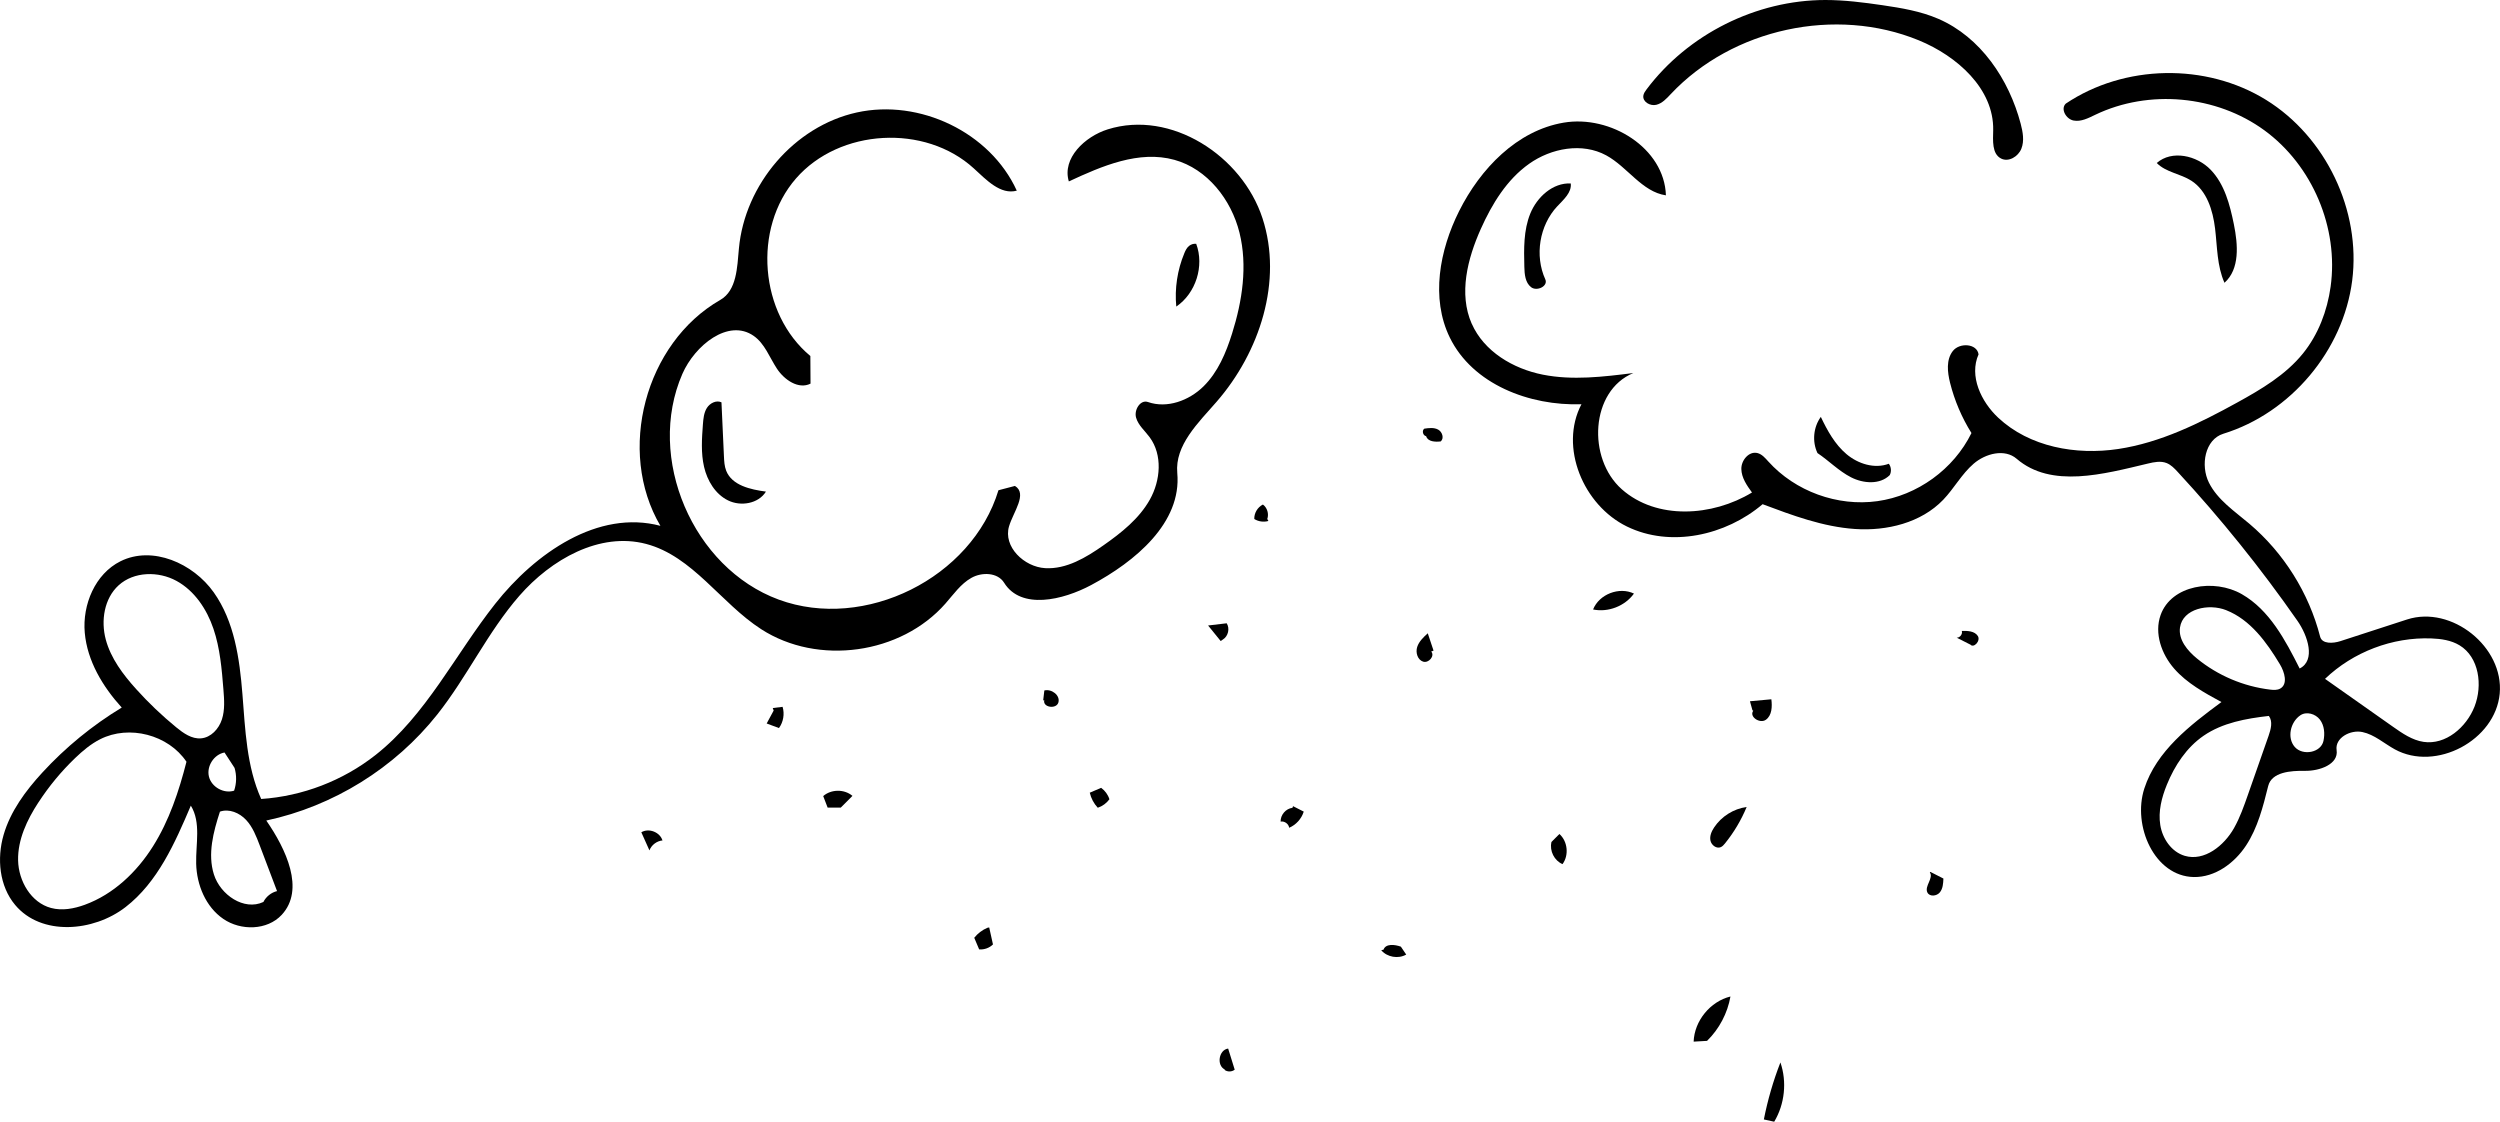
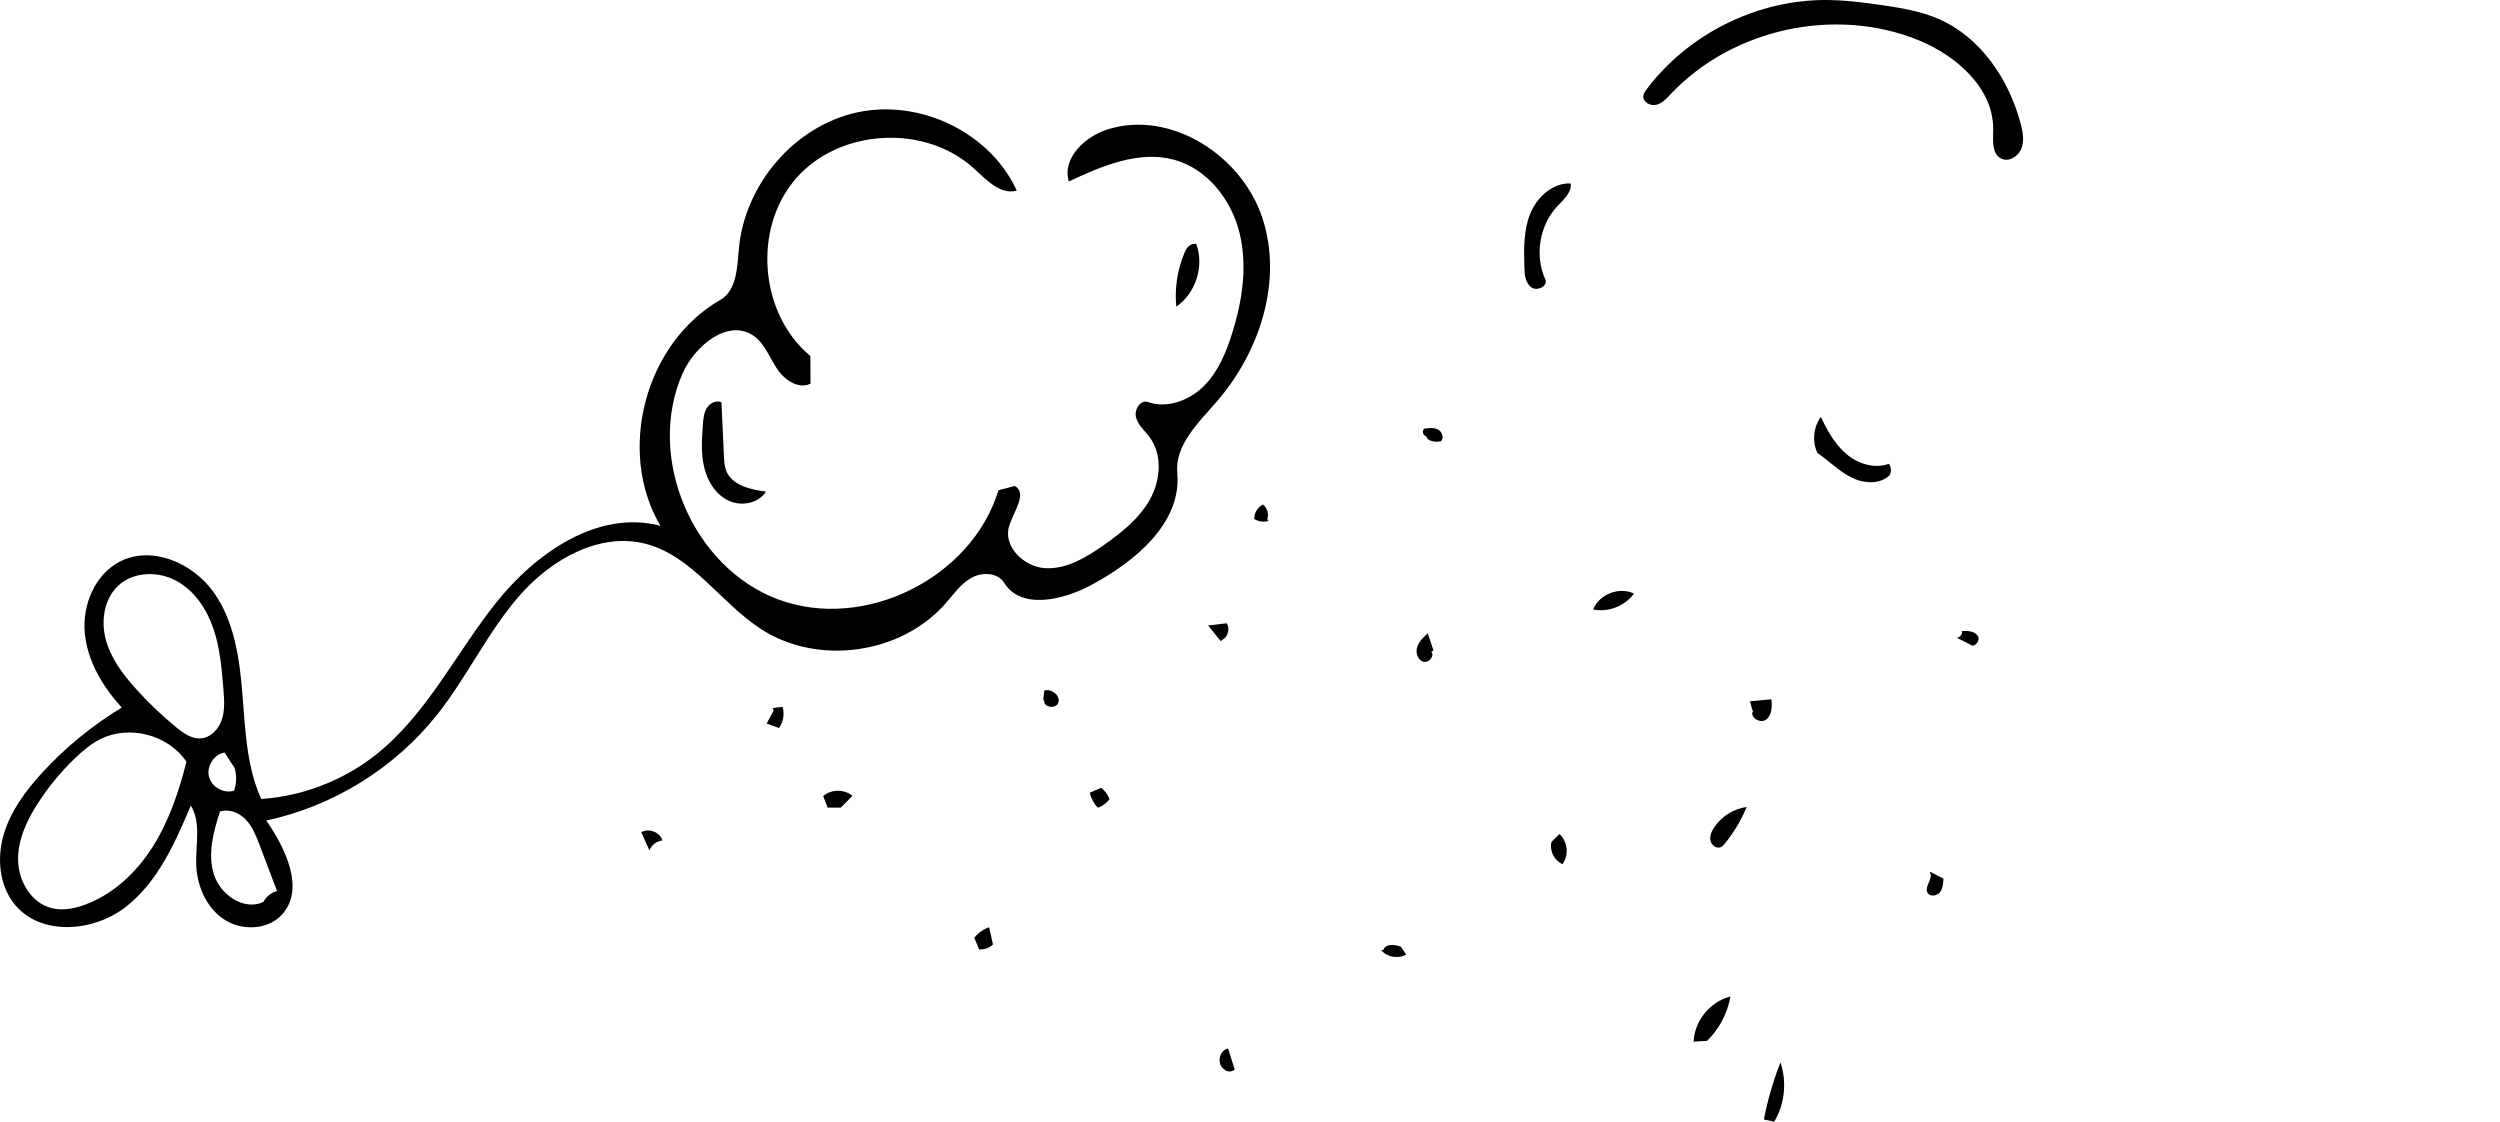
<svg xmlns="http://www.w3.org/2000/svg" id="Layer_2" data-name="Layer 2" viewBox="0 0 758.28 340.23">
  <defs>
    <style>
      .cls-1 {
        stroke-width: 0px;
      }
    </style>
  </defs>
  <g id="Contours">
-     <path class="cls-1" d="M612.9,37.54c.65,2.49,1.15,5.18.2,7.57-.95,2.39-3.88,4.15-6.16,2.97-2.81-1.45-2.44-5.46-2.38-8.62.23-12.54-10.96-22.47-22.57-27.23-25.24-10.35-56.53-3.57-75.22,16.3-1.28,1.36-2.62,2.85-4.44,3.27-1.82.42-4.13-.9-3.89-2.76.09-.71.53-1.32.96-1.9C511.97,10.38,532.68.02,553.64,0c5.81,0,11.6.74,17.35,1.58,5.77.85,11.59,1.82,16.93,4.13,12.81,5.54,21.42,18.33,24.98,31.83Z" />
+     <path class="cls-1" d="M612.9,37.54c.65,2.49,1.15,5.18.2,7.57-.95,2.39-3.88,4.15-6.16,2.97-2.81-1.45-2.44-5.46-2.38-8.62.23-12.54-10.96-22.47-22.57-27.23-25.24-10.35-56.53-3.57-75.22,16.3-1.28,1.36-2.62,2.85-4.44,3.27-1.82.42-4.13-.9-3.89-2.76.09-.71.53-1.32.96-1.9C511.97,10.38,532.68.02,553.64,0c5.81,0,11.6.74,17.35,1.58,5.77.85,11.59,1.82,16.93,4.13,12.81,5.54,21.42,18.33,24.98,31.83" />
    <path class="cls-1" d="M36.92,214.61c-5.77-6.36-10.45-14.13-11.21-22.68-.76-8.55,3.15-17.86,10.83-21.69,9.69-4.83,22.03.6,28.29,9.43,6.26,8.83,7.84,20.08,8.7,30.87.86,10.79,1.26,21.92,5.69,31.8,12.54-.84,24.78-5.55,34.66-13.32,15.38-12.11,24.19-30.51,36.32-45.88,12.13-15.37,31.18-28.66,50.11-23.65-13.34-22.65-4.65-55.45,18.16-68.52,5.01-2.87,5.12-9.85,5.65-15.6,1.77-19.39,16.75-37.07,35.76-41.26,19.01-4.19,40.45,6,48.52,23.72-4.95,1.34-9.24-3.29-13.03-6.75-14.81-13.55-40.76-12.08-53.94,3.05s-11.09,41.04,4.36,53.85c.02,2.79.04,5.58.05,8.38-3.65,1.84-7.97-1.15-10.21-4.57-2.24-3.42-3.68-7.58-7.04-9.92-7.69-5.36-17.87,2.94-21.62,11.54-11.1,25.47,3.16,58.86,29.23,68.46,26.08,9.6,58.58-6.58,66.64-33.17,1.67-.44,3.33-.87,5-1.31,3.89,2.36-.5,7.9-1.79,12.26-1.82,6.17,4.57,12.32,10.99,12.68s12.36-3.21,17.63-6.91c5.45-3.82,10.85-8.09,14.1-13.9,3.25-5.81,3.89-13.53-.06-18.89-1.44-1.97-3.47-3.62-4.13-5.97s1.31-5.53,3.61-4.72c5.79,2.03,12.45-.42,16.83-4.73s6.84-10.18,8.68-16.04c3.11-9.88,4.74-20.54,2.25-30.59s-9.76-19.34-19.74-22.1c-10.74-2.97-21.92,1.85-32.02,6.55-2.12-7,4.84-13.62,11.81-15.8,19.1-5.99,40.73,7.95,46.93,26.98s-.81,40.6-13.96,55.69c-5.56,6.38-12.66,13.14-11.89,21.57,1.37,15.12-12.75,26.84-26.13,33.99-8.59,4.59-21.25,7.57-26.39-.7-1.95-3.15-6.72-3.3-9.94-1.48-3.23,1.82-5.4,4.99-7.85,7.78-13.52,15.4-38.66,18.91-55.88,7.79-12.28-7.92-20.78-22.14-34.91-25.87-14.11-3.72-28.85,4.73-38.45,15.73s-15.82,24.55-24.89,35.99c-12.9,16.27-31.57,27.85-51.87,32.18,5.97,8.63,11.81,20.92,4.67,28.61-4.39,4.73-12.4,4.88-17.72,1.22-5.32-3.65-8.06-10.29-8.22-16.74-.15-5.98,1.52-12.51-1.62-17.61-4.83,11.36-10.05,23.23-19.81,30.78s-25.57,8.81-33.48-.66c-4.8-5.73-5.58-14.07-3.5-21.25s6.67-13.37,11.73-18.88c7.05-7.67,15.2-14.34,24.11-19.74M11.62,243.42c-3.42,5.27-6.26,11.25-6.13,17.53s3.92,12.83,10,14.45c3.36.9,6.96.22,10.23-.97,8.68-3.17,15.75-9.89,20.67-17.71,4.93-7.82,7.88-16.72,10.17-25.67-5.49-8.19-17.39-11.29-26.18-6.83-2.83,1.43-5.28,3.5-7.57,5.69-4.23,4.06-7.99,8.6-11.18,13.52M35.98,177.53c-4.38,3.99-5.43,10.72-3.9,16.44,1.53,5.72,5.23,10.61,9.19,15.01,3.76,4.18,7.84,8.07,12.19,11.63,2.17,1.78,4.7,3.57,7.5,3.34,3.02-.24,5.42-2.87,6.35-5.75.93-2.88.7-5.99.46-9.01-.5-6.24-1.02-12.56-3.03-18.48-2.01-5.93-5.72-11.52-11.21-14.52-5.49-3-12.92-2.87-17.55,1.34M84.03,270.28c-1.75-4.62-3.5-9.24-5.25-13.86-1.04-2.75-2.13-5.57-4.13-7.72-2-2.15-5.16-3.5-7.94-2.52-2.01,6.17-3.78,12.86-1.83,19.05,1.95,6.19,9.14,11.12,15.01,8.35.82-1.63,2.37-2.87,4.14-3.3M71.12,232.88l-3.02-4.64c-3.21.59-5.51,4.18-4.72,7.34.79,3.16,4.52,5.23,7.63,4.24.76-2.22.8-4.67.13-6.92h-.02Z" />
-     <path class="cls-1" d="M654.17,49.44c4.56-4.01,12.15-2.32,16.36,2.06,4.21,4.38,5.82,10.58,7.03,16.53,1.25,6.16,1.85,13.56-2.85,17.74-2.28-5.1-2.18-10.89-2.85-16.44-.67-5.55-2.5-11.5-7.2-14.52-3.33-2.14-7.73-2.54-10.49-5.37Z" />
    <path class="cls-1" d="M572.9,140.66c.74.97.85,2.37.28,3.45-2.98,2.95-8.01,2.57-11.74.66-3.73-1.91-6.7-5.02-10.18-7.35-1.65-3.48-1.25-7.85,1.02-10.97,1.98,4.16,4.26,8.32,7.78,11.29,3.52,2.97,8.54,4.55,12.85,2.92Z" />
-     <path class="cls-1" d="M446.4,98.18c3.7,8.42,12.54,13.67,21.56,15.46,9.02,1.79,18.33.65,27.45-.49-13.03,5.38-14.06,25.9-3.5,35.25,10.56,9.35,27.44,8.3,39.49.98-1.56-2.14-3.18-4.47-3.23-7.13-.05-2.65,2.32-5.48,4.89-4.83,1.36.34,2.34,1.5,3.28,2.54,8.18,9.08,20.99,13.74,33.1,12.05,12.1-1.69,23.15-9.69,28.53-20.66-2.94-4.7-5.14-9.86-6.49-15.24-.81-3.24-1.22-6.99.83-9.63,2.05-2.64,7.34-2.31,7.81,1-2.91,6.55.74,14.34,5.97,19.23,9.48,8.86,23.56,11.41,36.39,9.48,12.83-1.93,24.69-7.81,36.05-14.07,7.33-4.03,14.73-8.4,19.99-14.91,4.64-5.74,7.36-12.91,8.38-20.22,2.5-17.86-5.51-36.81-20.07-47.45-14.56-10.64-35.04-12.53-51.3-4.73-2.09,1-4.32,2.19-6.6,1.75s-4.02-3.52-2.35-5.13c17.76-11.92,42.52-12.39,60.71-1.15s28.86,33.59,26.16,54.8c-2.71,21.22-18.64,40.17-39.08,46.48-5.61,1.73-7,9.6-4.37,14.85s7.79,8.66,12.27,12.46c10.43,8.85,18.04,20.98,21.45,34.23.59,2.3,3.91,2.09,6.17,1.36,6.73-2.19,13.46-4.37,20.19-6.56,13.52-4.39,29.44,8.36,28.11,22.51s-19.35,23.71-31.81,16.88c-3.28-1.8-6.18-4.48-9.84-5.25-3.66-.77-8.37,1.78-7.82,5.48.65,4.32-5.21,6.36-9.58,6.29-4.37-.07-10.11.35-11.17,4.6-1.56,6.26-3.17,12.65-6.71,18.04-3.54,5.39-9.42,9.69-15.87,9.57-11.91-.23-18.66-15.52-14.99-26.86,3.67-11.33,13.8-19.14,23.39-26.22-5.16-2.8-10.44-5.69-14.32-10.11-3.87-4.42-6.11-10.75-4.13-16.29,3.25-9.1,16.24-11.13,24.63-6.32,8.39,4.81,13.19,13.92,17.54,22.55,4.92-2.47,2.49-9.93-.65-14.44-11.06-15.88-23.22-30.99-36.35-45.2-.98-1.06-2.02-2.15-3.36-2.68-1.78-.7-3.78-.3-5.64.15-13.47,3.21-29.35,7.6-39.84-1.45-3.62-3.12-9.44-1.61-13.05,1.51-3.62,3.12-5.92,7.49-9.23,10.94-6.73,6.99-17.08,9.51-26.76,8.85-9.68-.66-18.93-4.11-28.01-7.52-11.21,9.53-27.93,13.22-41.15,6.77s-20.62-24.06-13.8-37.09c-15.78.55-33-6.05-39.93-20.23-5.83-11.94-3.12-26.48,2.83-38.36,6.44-12.85,17.54-24.42,31.71-26.82,14.17-2.4,30.55,7.69,31.01,22.05-7.28-1.08-11.65-8.62-18.11-12.13-7.27-3.95-16.66-2.21-23.41,2.58-6.74,4.79-11.23,12.15-14.61,19.7-4.06,9.06-6.77,19.69-2.78,28.78M705.2,205.9c6.88,4.85,13.75,9.69,20.63,14.54,2.84,2,5.83,4.07,9.27,4.58,6.69.99,12.98-4.4,15.45-10.7,2.53-6.46,1.39-15-4.54-18.59-2.54-1.54-5.59-1.98-8.56-2.09-11.81-.44-23.72,4.1-32.25,12.27M677.63,251.12c1.78-3.16,2.98-6.6,4.18-10.02,2.09-5.97,4.18-11.94,6.28-17.92.69-1.98,1.34-4.35.08-6.03-6.92.79-14.05,2.06-19.79,6.01-5.17,3.55-8.77,9.03-11.14,14.84-1.58,3.88-2.67,8.11-2,12.25.66,4.14,3.4,8.14,7.41,9.33,5.94,1.76,11.94-3.05,14.98-8.45M675.26,185.08c-5.35-2.12-13.21-.47-14.04,5.23-.54,3.72,2.26,7.07,5.18,9.45,6.3,5.14,14.09,8.45,22.17,9.41,1.03.12,2.14.19,3.04-.31,2.4-1.35,1.34-5-.08-7.36-4.04-6.73-8.97-13.52-16.27-16.41M704.74,224.72c.46-2.19.28-4.64-1.07-6.43-1.35-1.79-4.09-2.59-5.95-1.33-3.04,2.06-4.1,6.84-1.69,9.6,2.42,2.76,7.95,1.75,8.71-1.84Z" />
    <path class="cls-1" d="M218.83,122.03c.25,5.46.5,10.92.75,16.38.07,1.49.14,3,.69,4.39,1.76,4.43,7.32,5.68,12.05,6.31-2.27,3.67-7.62,4.58-11.49,2.67-3.87-1.9-6.31-5.98-7.28-10.18s-.67-8.58-.35-12.88c.13-1.72.29-3.52,1.21-4.99.92-1.46,2.86-2.44,4.42-1.7h0Z" />
    <path class="cls-1" d="M359.2,76.85c.35-.84.76-1.71,1.48-2.28.6-.47,1.38-.71,2.14-.63,2.52,6.73-.11,15.01-6.04,19.05-.52-5.47.32-11.07,2.43-16.15Z" />
    <path class="cls-1" d="M524.87,302.24c-.89,5.08-3.41,9.86-7.1,13.47-1.36.08-2.71.15-4.07.23.24-6.31,5.03-12.18,11.17-13.69Z" />
    <path class="cls-1" d="M535,339.54c1.16-5.9,2.84-11.69,5.02-17.29,2.02,5.88,1.32,12.64-1.88,17.98-1.05-.23-2.1-.46-3.15-.69Z" />
    <path class="cls-1" d="M472.33,62.58c-5.41,5.8-6.9,14.93-3.62,22.16.93,2.05-2.55,3.74-4.32,2.36-1.78-1.38-1.99-3.94-2.04-6.19-.14-5.44-.25-11.07,1.8-16.12,2.05-5.05,6.84-9.4,12.28-9.15.33,2.76-2.19,4.9-4.09,6.94Z" />
    <path class="cls-1" d="M495.6,180.04c-2.74,3.8-7.81,5.77-12.4,4.82,1.84-4.62,7.92-6.98,12.4-4.82h0Z" />
    <path class="cls-1" d="M470.5,255.45c.83-.83,1.66-1.66,2.49-2.49,2.51,2.24,2.94,6.44.94,9.14-2.48-1.05-3.98-4.02-3.36-6.64l-.07-.02Z" />
    <path class="cls-1" d="M255,244.95c-1.32,0-2.65,0-3.97,0-.45-1.16-.89-2.32-1.34-3.49,2.43-2.12,6.41-2.15,8.87-.06-1.18,1.19-2.37,2.37-3.55,3.56h0Z" />
    <path class="cls-1" d="M521.93,256.95c-1.3.56-2.84-.6-3.13-1.99s.33-2.8,1.11-3.98c2.21-3.34,5.9-5.67,9.87-6.21-1.64,3.97-3.86,7.7-6.56,11.04-.37.45-.76.91-1.29,1.14Z" />
-     <path class="cls-1" d="M392.2,244.52c1.08.55,2.16,1.1,3.24,1.65-.67,2.17-2.33,4.01-4.42,4.9-.15-1.18-1.42-2.1-2.59-1.87-.07-2.02,1.58-3.95,3.58-4.18l.19-.5Z" />
    <path class="cls-1" d="M300.04,281.31c.38,1.72.76,3.44,1.14,5.15-1.1,1.07-2.66,1.63-4.19,1.5-.5-1.17-.99-2.34-1.49-3.52,1.05-1.32,2.43-2.37,3.98-3.03l.55-.11Z" />
    <path class="cls-1" d="M531.53,215.42l-.75-2.72c2.16-.2,4.32-.4,6.49-.6.29,2.23.18,4.88-1.64,6.2-1.82,1.32-5.17-.9-3.85-2.72l-.25-.15Z" />
    <path class="cls-1" d="M330.5,240.45c1.16-.5,2.33-.99,3.49-1.49,1.18.85,2.08,2.08,2.51,3.47-.87,1.19-2.13,2.11-3.53,2.57-1.19-1.27-2.04-2.86-2.43-4.56h-.04Z" />
    <path class="cls-1" d="M585.5,264.45c1.32.67,2.64,1.34,3.96,2.02-.06,1.48-.15,3.08-1.1,4.22-.95,1.14-3.07,1.35-3.75.03-.99-1.91,1.95-4.36.73-6.13l.17-.13Z" />
    <path class="cls-1" d="M234.38,214.76c1-.12,2-.24,2.99-.37.65,2.16.23,4.62-1.1,6.44-1.24-.46-2.49-.92-3.73-1.39.71-1.31,1.41-2.61,2.12-3.92l-.28-.77Z" />
    <path class="cls-1" d="M371.49,324.39c-2.57-1.26-1.81-5.97,1.02-6.35.66,2.13,1.33,4.27,1.99,6.4-.85.69-2.17.73-3.06.08l.04-.13Z" />
    <path class="cls-1" d="M201,254.91c-1.76.14-3.39,1.36-4.02,3.02-.82-1.83-1.64-3.66-2.46-5.49,2.28-1.38,5.7-.03,6.43,2.53l.05-.05Z" />
    <path class="cls-1" d="M370.25,194.44c-1.27-1.57-2.55-3.15-3.82-4.72,1.88-.22,3.76-.44,5.64-.67,1,1.57.47,3.9-1.11,4.89l-.71.5Z" />
    <path class="cls-1" d="M384.72,158.02c-1.42.41-3.02.19-4.28-.6-.06-1.8,1-3.59,2.62-4.39,1.31.97,1.87,2.84,1.32,4.38l.34.61Z" />
    <path class="cls-1" d="M419.64,288.05c.64-1.89,3.39-1.59,5.26-.92l1.62,2.4c-2.41,1.39-5.78.8-7.58-1.32l.69-.16Z" />
    <path class="cls-1" d="M434.11,197.63c1.17,1.33-.79,3.6-2.47,3.05-1.68-.55-2.33-2.75-1.79-4.44.54-1.69,1.9-2.96,3.21-4.16.58,1.75,1.17,3.51,1.75,5.26l-.7.28Z" />
    <path class="cls-1" d="M432.55,132.29c-.97-.17-1.33-1.68-.55-2.27,1.42-.21,2.96-.4,4.22.29,1.26.69,1.87,2.66.76,3.58-1.66.19-3.83.09-4.38-1.49l-.05-.12Z" />
    <path class="cls-1" d="M316.41,212.44l.35-3.01c2.18-.56,4.86,1.44,4.27,3.61s-4.82,1.54-4.29-.65l-.32.05Z" />
    <path class="cls-1" d="M597.5,195.45c-1.33-.68-2.67-1.35-4-2.03.99.01,1.83-1.1,1.54-2.05,1.77-.06,3.88.03,4.85,1.52.97,1.49-1.31,3.94-2.36,2.51l-.02.05Z" />
  </g>
</svg>